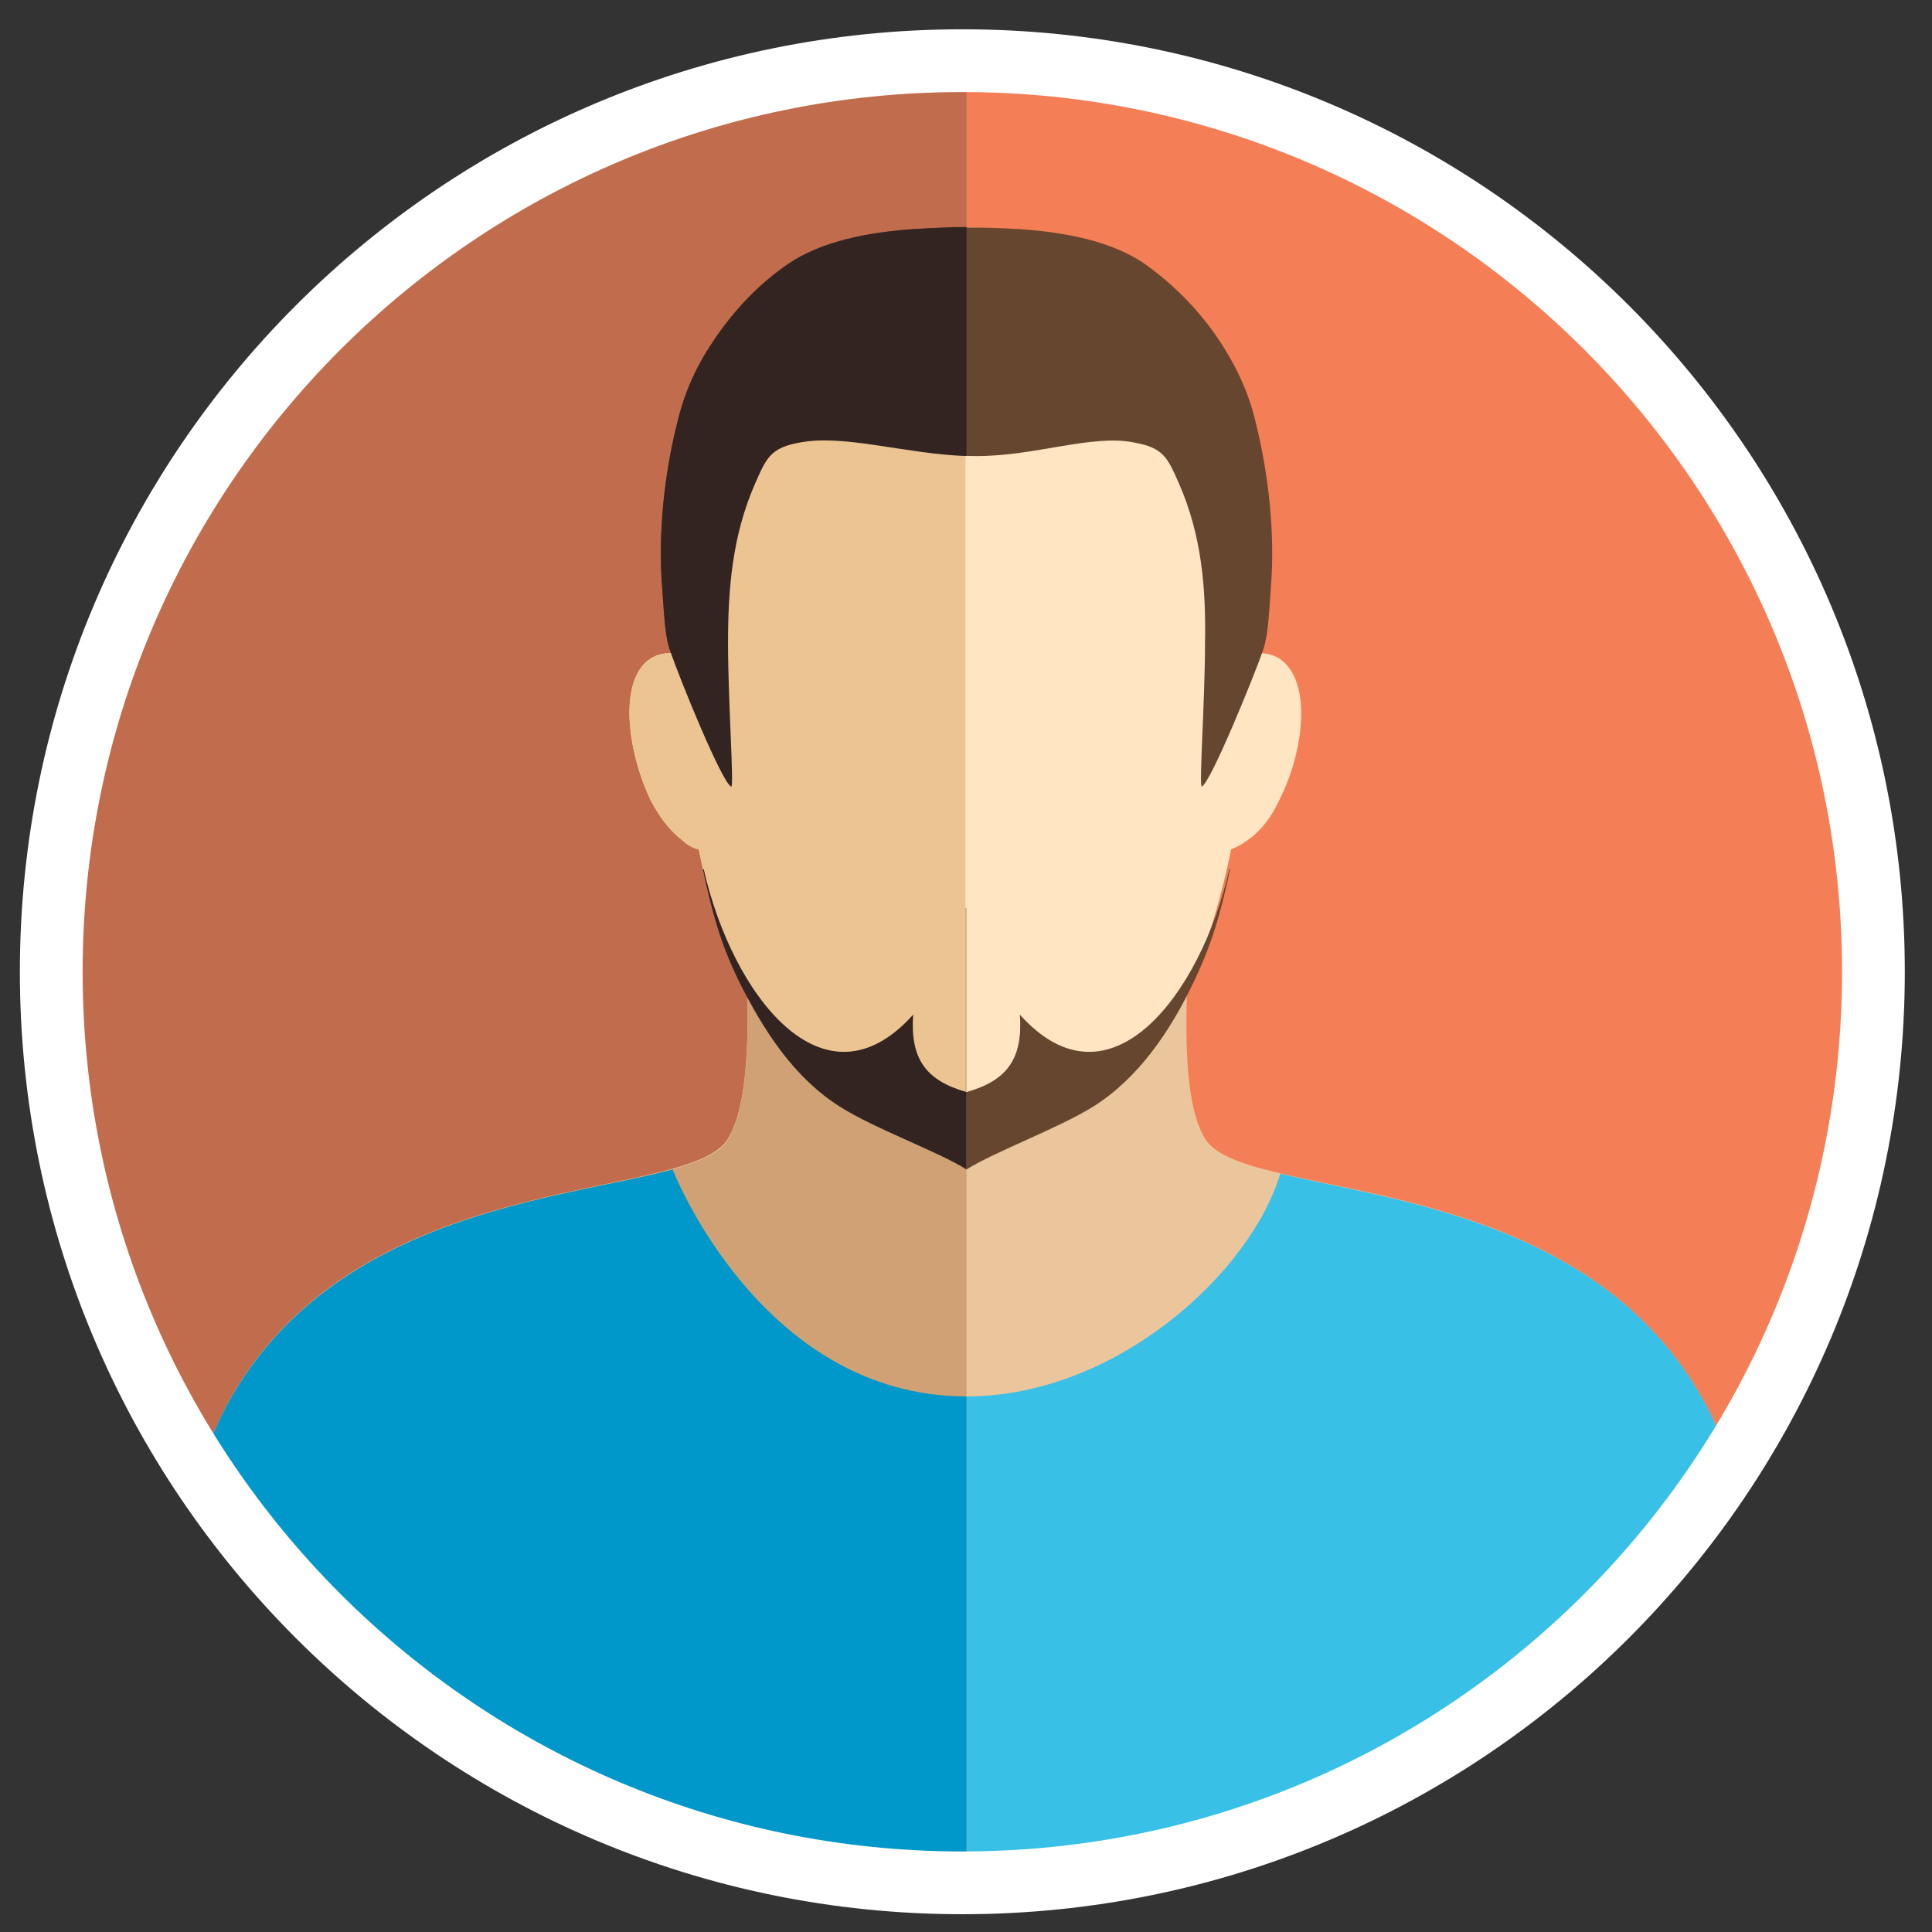
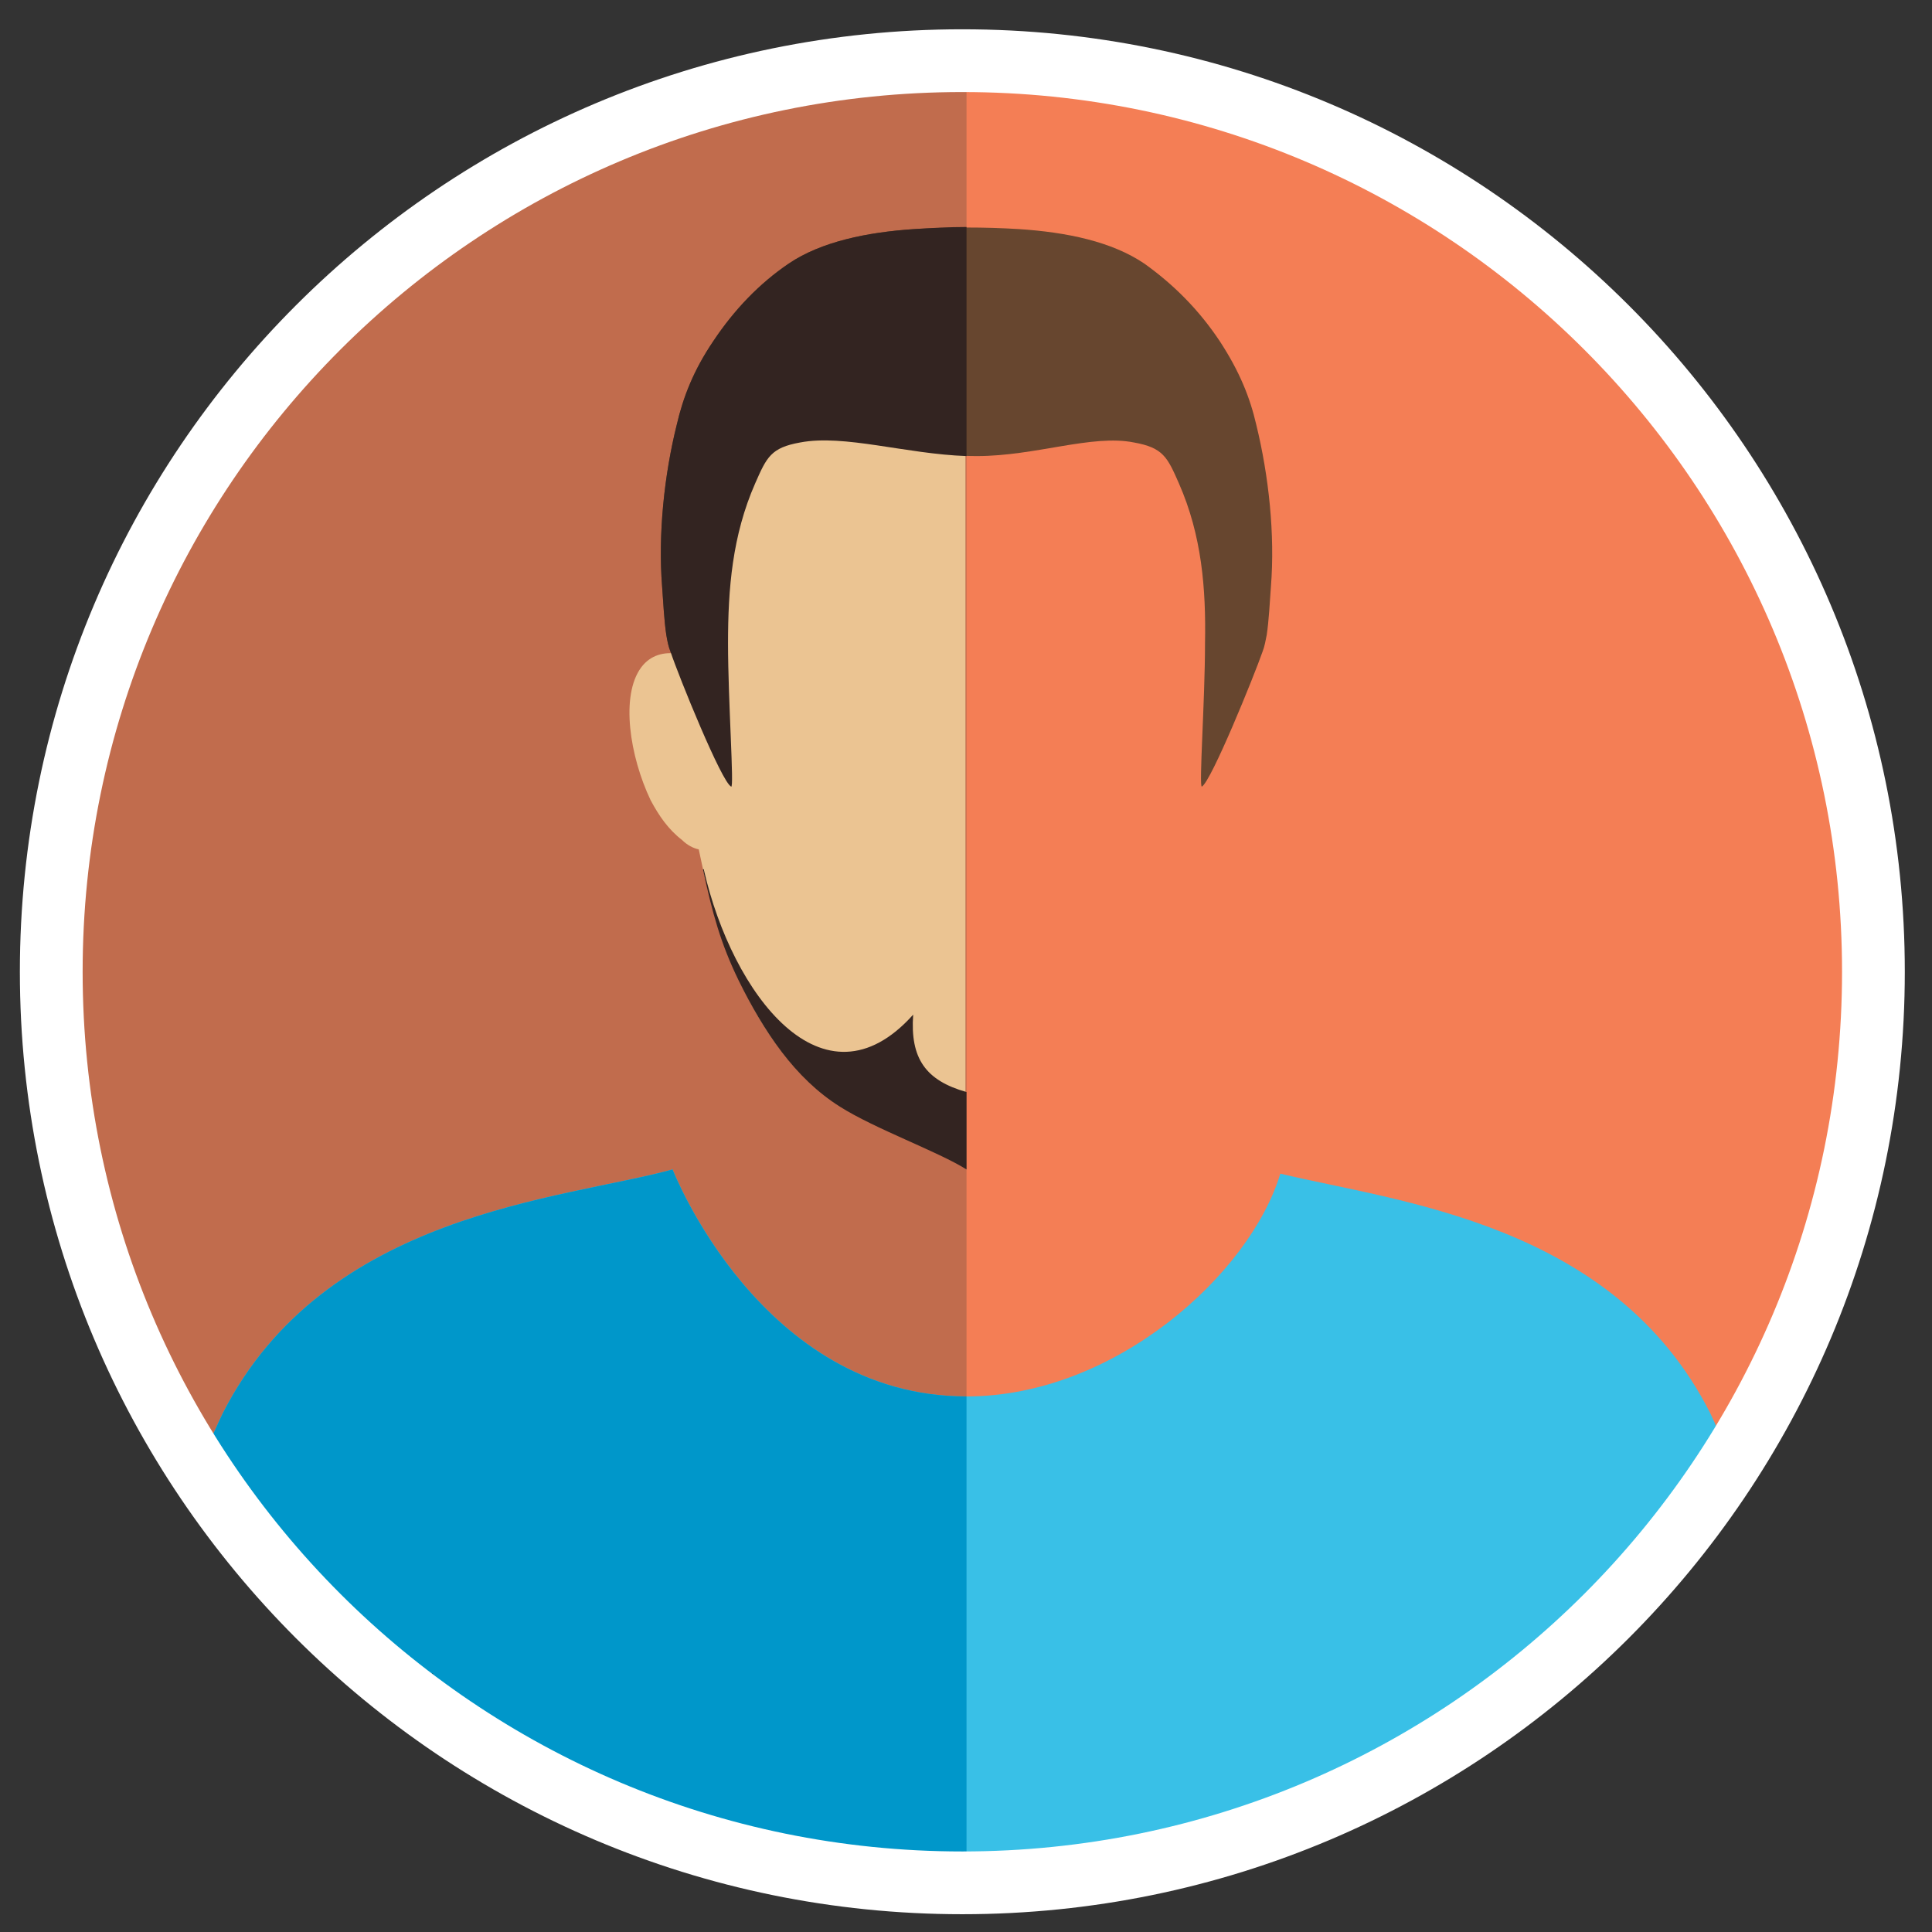
<svg xmlns="http://www.w3.org/2000/svg" xmlns:xlink="http://www.w3.org/1999/xlink" version="1.1" id="Layer_1" x="0px" y="0px" viewBox="0 0 184.7 184.7" style="enable-background:new 0 0 184.7 184.7;" xml:space="preserve">
  <rect x="0" y="0" width="184.7" height="184.7" fill="#333333" stroke="none" />
  <style type="text/css">
	.st0{clip-path:url(#SVGID_00000039125955033488534920000014614563405680608385_);fill:#F47E55;}
	.st1{clip-path:url(#SVGID_00000039125955033488534920000014614563405680608385_);fill:#C16C4D;}
	.st2{clip-path:url(#SVGID_00000039125955033488534920000014614563405680608385_);fill:#EBC59C;}
	.st3{clip-path:url(#SVGID_00000039125955033488534920000014614563405680608385_);fill:#39C0E7;}
	.st4{clip-path:url(#SVGID_00000039125955033488534920000014614563405680608385_);fill:#FFE5C2;}
	.st5{clip-path:url(#SVGID_00000039125955033488534920000014614563405680608385_);fill:#67462F;}
	.st6{clip-path:url(#SVGID_00000039125955033488534920000014614563405680608385_);fill:#1793B5;}
	.st7{clip-path:url(#SVGID_00000039125955033488534920000014614563405680608385_);fill:#D0A175;}
	.st8{clip-path:url(#SVGID_00000039125955033488534920000014614563405680608385_);fill:#0097CA;}
	.st9{clip-path:url(#SVGID_00000039125955033488534920000014614563405680608385_);fill:#EBC492;}
	.st10{clip-path:url(#SVGID_00000039125955033488534920000014614563405680608385_);fill:#332421;}
	.st11{clip-path:url(#SVGID_00000039125955033488534920000014614563405680608385_);fill:#106D8A;}
	.st12{clip-path:url(#SVGID_00000039125955033488534920000014614563405680608385_);fill:none;stroke:#FFFFFF;stroke-width:6;}
</style>
  <g>
    <defs>
      <rect id="SVGID_1_" x="1.9" y="2.8" width="180.2" height="180.2" />
    </defs>
    <clipPath id="SVGID_00000001643894784915566740000018114863964249386428_">
      <use xlink:href="#SVGID_1_" style="overflow:visible;" />
    </clipPath>
    <path style="clip-path:url(#SVGID_00000001643894784915566740000018114863964249386428_);fill:#F47E55;" d="M92.4,4.6   c49,0,88.7,39.7,88.7,88.7c0,49-39.7,88.7-88.7,88.7c-49,0-88.7-39.7-88.7-88.7C3.7,44.3,43.4,4.6,92.4,4.6" />
    <path style="clip-path:url(#SVGID_00000001643894784915566740000018114863964249386428_);fill:#C16C4D;" d="M92.4,4.6V182   c-49,0-88.7-39.7-88.7-88.7C3.7,44.3,43.4,4.6,92.4,4.6" />
-     <path style="clip-path:url(#SVGID_00000001643894784915566740000018114863964249386428_);fill:#EBC59C;" d="M21.3,135.1   c-1.1,2.3-2.1,4.7-2.7,7.3c15.9,23.8,43,39.5,73.8,39.5s57.9-15.7,73.8-39.5c-0.7-2.6-1.6-5-2.7-7.3c-12.1-23.9-44-20-48.2-26.1   c-3.2-4.8-1.3-19.4-1.5-23.2c-14.9,1.4-27.7,1.1-42.6-0.3c-0.2,3.8,1.5,18.7-1.7,23.5C65.3,115.2,33.4,111.2,21.3,135.1" />
    <path style="clip-path:url(#SVGID_00000001643894784915566740000018114863964249386428_);fill:#39C0E7;" d="M21.3,135.1   c-1.1,2.3-2.1,4.7-2.7,7.3c15.9,23.8,43,39.5,73.8,39.5s57.9-15.7,73.8-39.5c-0.7-2.6-1.6-5-2.7-7.3c-9.2-18.2-29.9-20.2-41.1-22.9   c-2.9,9.6-15.8,21.3-30,21.3c-19.7,0-28.1-21.7-28.1-21.7C53.7,114.7,31.1,115.9,21.3,135.1" />
-     <path style="clip-path:url(#SVGID_00000001643894784915566740000018114863964249386428_);fill:#FFE5C2;" d="M80.4,105.8   c-4.3-2.8-7.5-7.1-9.8-12.3c-1.7-3.7-2.9-7.9-3.8-12.3c-0.5-0.1-1.1-0.4-1.6-0.9c-1.3-1-2.2-2.3-3-3.8c-2-4.2-2.9-10-0.9-12.7   c0.9-1.2,2.2-1.5,3.5-1.3c0-1.4,0-2.7,0-4c0-7.8,0-17.3,2.5-22.7c1.8-4,4.6-6.6,7.9-8.5c12.7-7.4,21.6-7.4,34.2,0   c3.3,1.9,6.1,4.5,7.9,8.5c2.5,5.4,2.5,15,2.5,22.7c0,1.3,0,2.7-0.1,4c1.3-0.2,2.6,0.1,3.5,1.3c2.1,2.7,1.2,8.6-0.9,12.7   c-0.7,1.5-1.6,2.8-3,3.8c-0.5,0.4-1.1,0.7-1.6,0.9c-0.9,4.4-2.1,8.6-3.8,12.3c-2.3,5.1-5.5,9.4-9.8,12.3   C97.6,110.2,87.1,110.2,80.4,105.8" />
    <path style="clip-path:url(#SVGID_00000001643894784915566740000018114863964249386428_);fill:#67462F;" d="M87.4,21.9   c-4.5,0.3-8.9,1.2-12,3.3c-2.8,1.9-5.2,4.4-7.2,7.4c-1.9,2.8-2.9,5.4-3.5,8c-1.2,4.8-1.8,10.5-1.4,15.5c0.1,1.4,0.2,3.3,0.4,4.6   c0.1,0.6,0.2,1.1,0.4,1.6c0.8,2.4,4.9,12.5,5.8,12.9c0.3,0.2-0.3-8.2-0.3-13.7c0-5.2,0.4-10.3,2.6-15.3c1.1-2.5,1.5-3.4,4.3-3.9   c4.4-0.8,10.7,1.3,16.9,1.3c5.6,0,11-2.1,15-1.3c2.8,0.5,3.2,1.4,4.3,3.9c2.2,5,2.6,10.1,2.5,15.3c0,5.5-0.6,13.8-0.3,13.7   c0.9-0.5,5-10.6,5.8-12.9c0.2-0.5,0.3-1.1,0.4-1.6c0.2-1.3,0.3-3.2,0.4-4.6c0.4-5-0.2-10.6-1.4-15.5c-0.6-2.6-1.6-5.1-3.5-8   c-2-3-4.4-5.4-7.2-7.4c-3.1-2.1-7.4-3-12-3.3C94.1,21.7,90.7,21.7,87.4,21.9" />
-     <path style="clip-path:url(#SVGID_00000001643894784915566740000018114863964249386428_);fill:#67462F;" d="M80.3,105.8   c-4.3-2.7-7.3-7.2-9.7-12.1c-1.7-3.5-2.5-6.4-3.4-10.6c0.1,0,0.1,0,0.1,0.1C70,95,78.7,106.6,87.3,97c-0.3,4.2,1.2,6.3,5.1,7.4   c3.9-1.1,5.4-3.2,5.1-7.4c8.6,9.6,17.3-2,20-13.8c0-0.1,0-0.1,0.1-0.1c-0.9,4.2-1.7,7-3.4,10.6c-2.3,4.9-5.4,9.4-9.7,12.1   c-3.4,2.1-9.4,4.3-12.1,6l0,0l0,0C89.7,110.1,83.6,107.9,80.3,105.8" />
-     <path style="clip-path:url(#SVGID_00000001643894784915566740000018114863964249386428_);fill:#1793B5;" d="M41.9,166.2   c-0.4-8-0.5-8.3-1.5-1.1C40.9,165.5,41.4,165.8,41.9,166.2" />
+     <path style="clip-path:url(#SVGID_00000001643894784915566740000018114863964249386428_);fill:#1793B5;" d="M41.9,166.2   C40.9,165.5,41.4,165.8,41.9,166.2" />
    <path style="clip-path:url(#SVGID_00000001643894784915566740000018114863964249386428_);fill:#1793B5;" d="M143.8,165.6   c-1.1-7.8-1.2-7.5-1.6,1.1C142.7,166.3,143.2,165.9,143.8,165.6" />
-     <path style="clip-path:url(#SVGID_00000001643894784915566740000018114863964249386428_);fill:#D0A175;" d="M21.3,135.1   c-1.1,2.3-2.1,4.7-2.7,7.3c15.9,23.8,43,39.5,73.8,39.5V86.8c-6.9-0.1-13.8-0.5-21.2-1.2c-0.2,3.8,1.5,18.7-1.7,23.5   C65.3,115.2,33.4,111.2,21.3,135.1" />
    <path style="clip-path:url(#SVGID_00000001643894784915566740000018114863964249386428_);fill:#0097CA;" d="M21.3,135.1   c-1.1,2.3-2.1,4.7-2.7,7.3c15.9,23.8,43,39.5,73.8,39.5v-48.4h0c-19.7,0-28.1-21.7-28.1-21.7C53.7,114.7,31.1,115.9,21.3,135.1" />
    <path style="clip-path:url(#SVGID_00000001643894784915566740000018114863964249386428_);fill:#EBC492;" d="M80.4,105.8   c-4.3-2.8-7.5-7.1-9.8-12.3c-1.7-3.7-2.9-7.9-3.8-12.3c-0.5-0.1-1.1-0.4-1.6-0.9c-1.3-1-2.2-2.3-3-3.8c-2-4.2-2.9-10-0.9-12.7   c0.9-1.2,2.2-1.5,3.5-1.3c0-1.4,0-2.7,0-4c0-7.8,0-17.3,2.5-22.7c1.8-4,4.6-6.6,7.9-8.5c6.3-3.7,11.7-5.5,17.1-5.5v87.4   C88.1,109.1,83.8,108,80.4,105.8" />
    <path style="clip-path:url(#SVGID_00000001643894784915566740000018114863964249386428_);fill:#332421;" d="M87.4,21.9   c-4.5,0.3-8.9,1.2-12,3.3c-2.8,1.9-5.2,4.4-7.2,7.4c-1.9,2.8-2.9,5.4-3.5,8c-1.2,4.8-1.8,10.5-1.4,15.5c0.1,1.4,0.2,3.3,0.4,4.6   c0.1,0.6,0.2,1.1,0.4,1.6c0.8,2.4,4.9,12.5,5.8,12.9c0.3,0.2-0.3-8.2-0.3-13.7c0-5.2,0.4-10.3,2.6-15.3c1.1-2.5,1.5-3.4,4.3-3.9   c4.2-0.8,10.1,1.1,15.9,1.3V21.7C90.7,21.7,89,21.8,87.4,21.9" />
    <path style="clip-path:url(#SVGID_00000001643894784915566740000018114863964249386428_);fill:#332421;" d="M80.3,105.8   c-4.3-2.7-7.3-7.2-9.7-12.1c-1.7-3.5-2.5-6.4-3.4-10.6c0.1,0,0.1,0,0.1,0.1C70,95,78.7,106.6,87.3,97c-0.3,4.2,1.2,6.3,5.1,7.4v7.4   l0,0C89.7,110.1,83.6,107.9,80.3,105.8" />
    <path style="clip-path:url(#SVGID_00000001643894784915566740000018114863964249386428_);fill:#106D8A;" d="M41.9,166.2   c-0.4-8-0.5-8.3-1.5-1.1C40.9,165.5,41.4,165.8,41.9,166.2" />
    <path style="clip-path:url(#SVGID_00000001643894784915566740000018114863964249386428_);fill:none;stroke:#FFFFFF;stroke-width:6;" d="   M92,180c48.1,0,87.1-39,87.1-87.1c0-48.1-39-87.1-87.1-87.1S4.9,44.8,4.9,92.9C4.9,141,43.9,180,92,180z" />
  </g>
</svg>